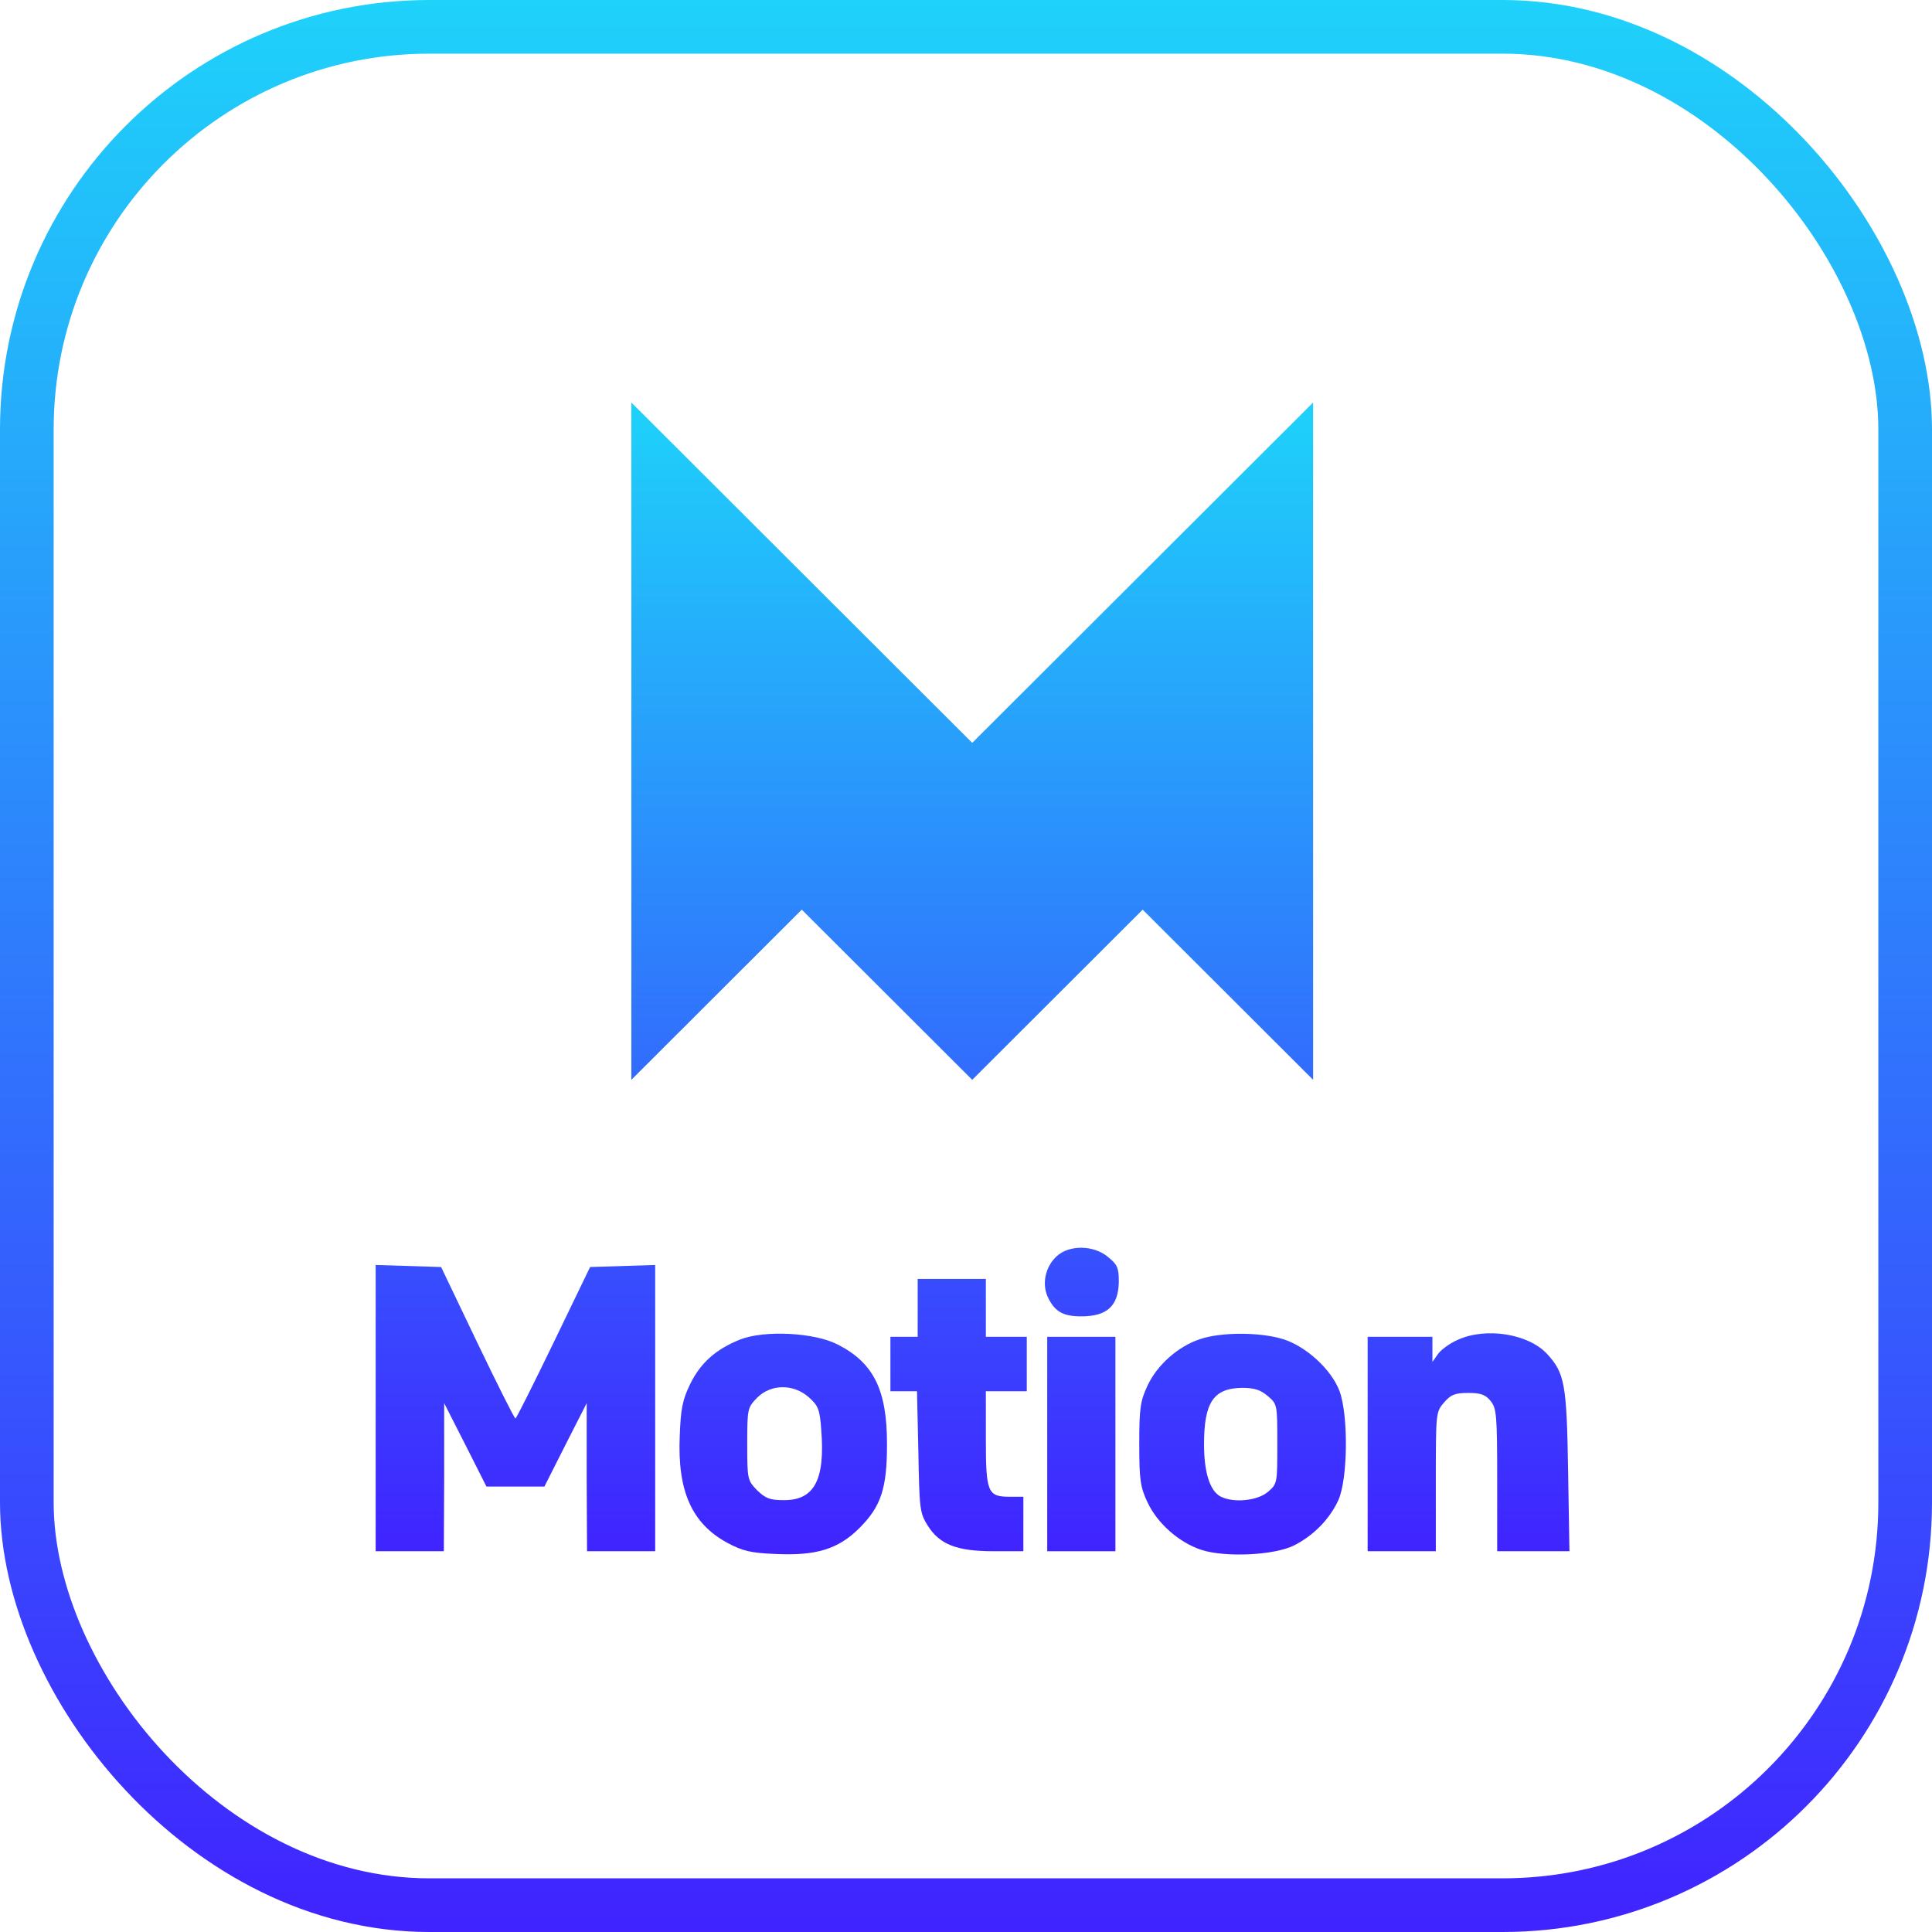
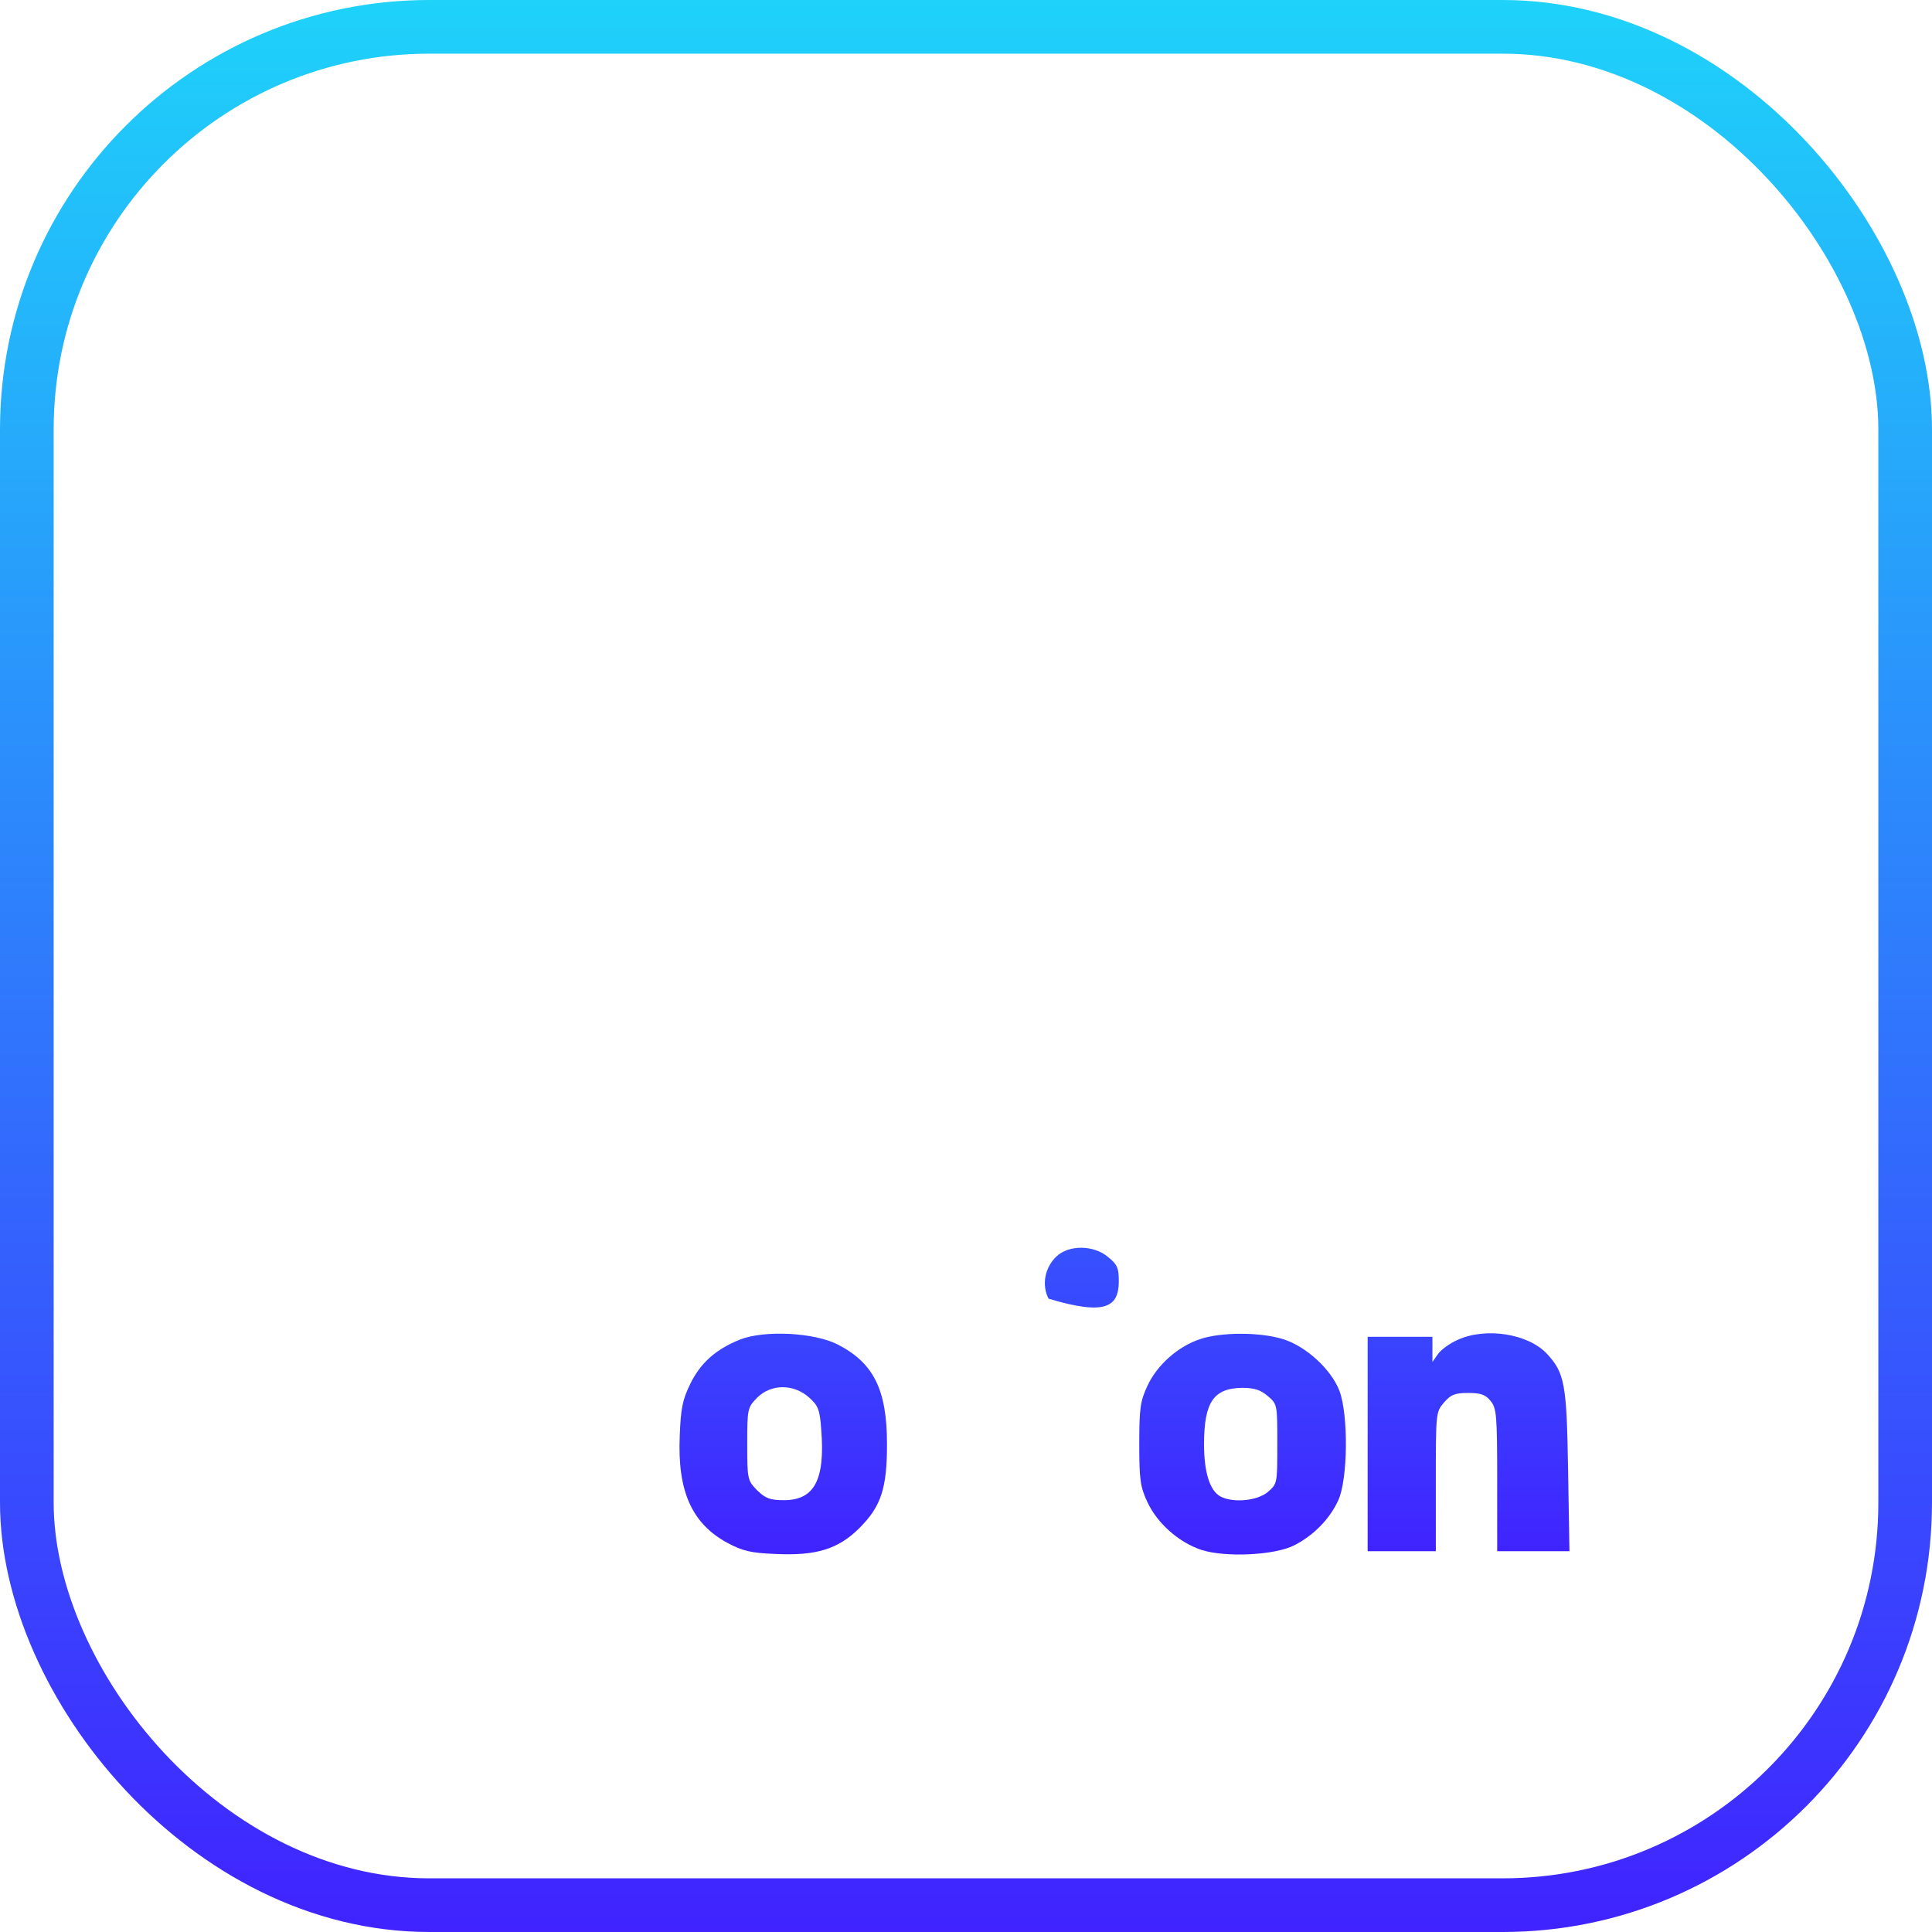
<svg xmlns="http://www.w3.org/2000/svg" width="72" height="72" viewBox="0 0 72 72" fill="none">
  <rect x="1" y="1" width="70" height="70" rx="15" stroke="url(#paint0_linear_29_532)" stroke-width="2" />
  <g clip-path="url(#clip0_29_532)">
-     <path d="M23.528 40.242L29.88 33.9L36.232 40.242L42.584 33.9L48.936 40.242V15L36.232 27.684L23.528 15V40.242Z" fill="url(#paint1_linear_29_532)" />
-     <path d="M39.37 46.825C38.938 47.231 38.811 47.891 39.078 48.398C39.332 48.893 39.637 49.057 40.297 49.057C41.263 49.057 41.682 48.664 41.695 47.764C41.695 47.256 41.644 47.13 41.301 46.85C40.767 46.394 39.84 46.381 39.37 46.825Z" fill="url(#paint2_linear_29_532)" />
-     <path d="M14 57.81H16.541L16.553 55.044V52.292L17.341 53.84L18.129 55.4H20.288L21.076 53.84L21.864 52.292V55.044L21.877 57.81H24.417V47.142L21.991 47.218L20.631 50.034C19.882 51.582 19.247 52.85 19.209 52.863C19.171 52.863 18.535 51.594 17.786 50.034L16.439 47.218L14 47.142V57.81Z" fill="url(#paint3_linear_29_532)" />
-     <path d="M34.199 49.819H33.183V51.848H34.174L34.225 54.106C34.263 56.224 34.276 56.376 34.568 56.846C35.012 57.556 35.648 57.81 37.032 57.81H38.138V55.78H37.642C36.804 55.78 36.74 55.628 36.74 53.611V51.848H38.265V49.819H36.74V47.662H34.199V49.819Z" fill="url(#paint4_linear_29_532)" />
+     <path d="M39.37 46.825C38.938 47.231 38.811 47.891 39.078 48.398C41.263 49.057 41.682 48.664 41.695 47.764C41.695 47.256 41.644 47.13 41.301 46.85C40.767 46.394 39.84 46.381 39.37 46.825Z" fill="url(#paint2_linear_29_532)" />
    <path d="M27.581 49.92C26.666 50.288 26.107 50.795 25.726 51.569C25.434 52.165 25.37 52.495 25.332 53.51C25.243 55.565 25.777 56.77 27.098 57.493C27.669 57.797 27.962 57.873 28.876 57.911C30.413 57.987 31.239 57.734 32.027 56.947C32.84 56.135 33.056 55.463 33.056 53.814C33.056 51.797 32.56 50.795 31.227 50.11C30.35 49.654 28.483 49.565 27.581 49.92ZM30.147 52.076C30.49 52.381 30.553 52.533 30.604 53.269C30.756 55.146 30.35 55.907 29.219 55.907C28.698 55.907 28.533 55.844 28.216 55.539C27.86 55.171 27.847 55.133 27.847 53.814C27.847 52.495 27.86 52.457 28.216 52.089C28.737 51.569 29.575 51.569 30.147 52.076Z" fill="url(#paint5_linear_29_532)" />
    <path d="M44.718 49.907C43.905 50.174 43.117 50.871 42.762 51.645C42.495 52.216 42.457 52.482 42.457 53.814C42.457 55.146 42.495 55.412 42.762 55.983C43.13 56.77 43.931 57.48 44.769 57.759C45.671 58.051 47.526 57.962 48.25 57.581C48.961 57.214 49.558 56.605 49.876 55.907C50.232 55.121 50.257 52.723 49.914 51.823C49.596 51.011 48.644 50.148 47.78 49.895C46.929 49.641 45.493 49.641 44.718 49.907ZM47.246 52.026C47.602 52.33 47.602 52.343 47.602 53.814C47.602 55.285 47.602 55.298 47.246 55.603C46.852 55.932 45.963 56.021 45.48 55.768C45.087 55.552 44.871 54.867 44.871 53.827C44.871 52.254 45.226 51.734 46.294 51.721C46.738 51.721 46.98 51.797 47.246 52.026Z" fill="url(#paint6_linear_29_532)" />
    <path d="M54.322 49.933C54.03 50.06 53.7 50.301 53.586 50.465L53.382 50.757V49.819H50.968V57.81H53.509V55.222C53.509 52.66 53.509 52.622 53.814 52.267C54.068 51.975 54.221 51.911 54.716 51.911C55.186 51.911 55.364 51.975 55.555 52.216C55.771 52.482 55.796 52.736 55.796 55.159V57.81H58.489L58.438 54.791C58.388 51.582 58.311 51.176 57.663 50.465C56.965 49.704 55.377 49.451 54.322 49.933Z" fill="url(#paint7_linear_29_532)" />
-     <path d="M39.027 57.81H41.568V49.819H39.027V57.81Z" fill="url(#paint8_linear_29_532)" />
  </g>
  <defs>
    <linearGradient id="paint0_linear_29_532" x1="36" y1="2.148e-05" x2="36" y2="72" gradientUnits="userSpaceOnUse">
      <stop stop-color="#1ED2FA" />
      <stop offset="1" stop-color="#4023FF" />
    </linearGradient>
    <linearGradient id="paint1_linear_29_532" x1="36.245" y1="15" x2="36.245" y2="57.932" gradientUnits="userSpaceOnUse">
      <stop stop-color="#1ED2FA" />
      <stop offset="1" stop-color="#4023FF" />
    </linearGradient>
    <linearGradient id="paint2_linear_29_532" x1="36.245" y1="15" x2="36.245" y2="57.932" gradientUnits="userSpaceOnUse">
      <stop stop-color="#1ED2FA" />
      <stop offset="1" stop-color="#4023FF" />
    </linearGradient>
    <linearGradient id="paint3_linear_29_532" x1="36.245" y1="15" x2="36.245" y2="57.932" gradientUnits="userSpaceOnUse">
      <stop stop-color="#1ED2FA" />
      <stop offset="1" stop-color="#4023FF" />
    </linearGradient>
    <linearGradient id="paint4_linear_29_532" x1="36.245" y1="15" x2="36.245" y2="57.932" gradientUnits="userSpaceOnUse">
      <stop stop-color="#1ED2FA" />
      <stop offset="1" stop-color="#4023FF" />
    </linearGradient>
    <linearGradient id="paint5_linear_29_532" x1="36.245" y1="15" x2="36.245" y2="57.932" gradientUnits="userSpaceOnUse">
      <stop stop-color="#1ED2FA" />
      <stop offset="1" stop-color="#4023FF" />
    </linearGradient>
    <linearGradient id="paint6_linear_29_532" x1="36.245" y1="15" x2="36.245" y2="57.932" gradientUnits="userSpaceOnUse">
      <stop stop-color="#1ED2FA" />
      <stop offset="1" stop-color="#4023FF" />
    </linearGradient>
    <linearGradient id="paint7_linear_29_532" x1="36.245" y1="15" x2="36.245" y2="57.932" gradientUnits="userSpaceOnUse">
      <stop stop-color="#1ED2FA" />
      <stop offset="1" stop-color="#4023FF" />
    </linearGradient>
    <linearGradient id="paint8_linear_29_532" x1="36.245" y1="15" x2="36.245" y2="57.932" gradientUnits="userSpaceOnUse">
      <stop stop-color="#1ED2FA" />
      <stop offset="1" stop-color="#4023FF" />
    </linearGradient>
    <clipPath id="clip0_29_532">
      <rect width="44.496" height="43" fill="white" transform="translate(14 15)" />
    </clipPath>
  </defs>
</svg>